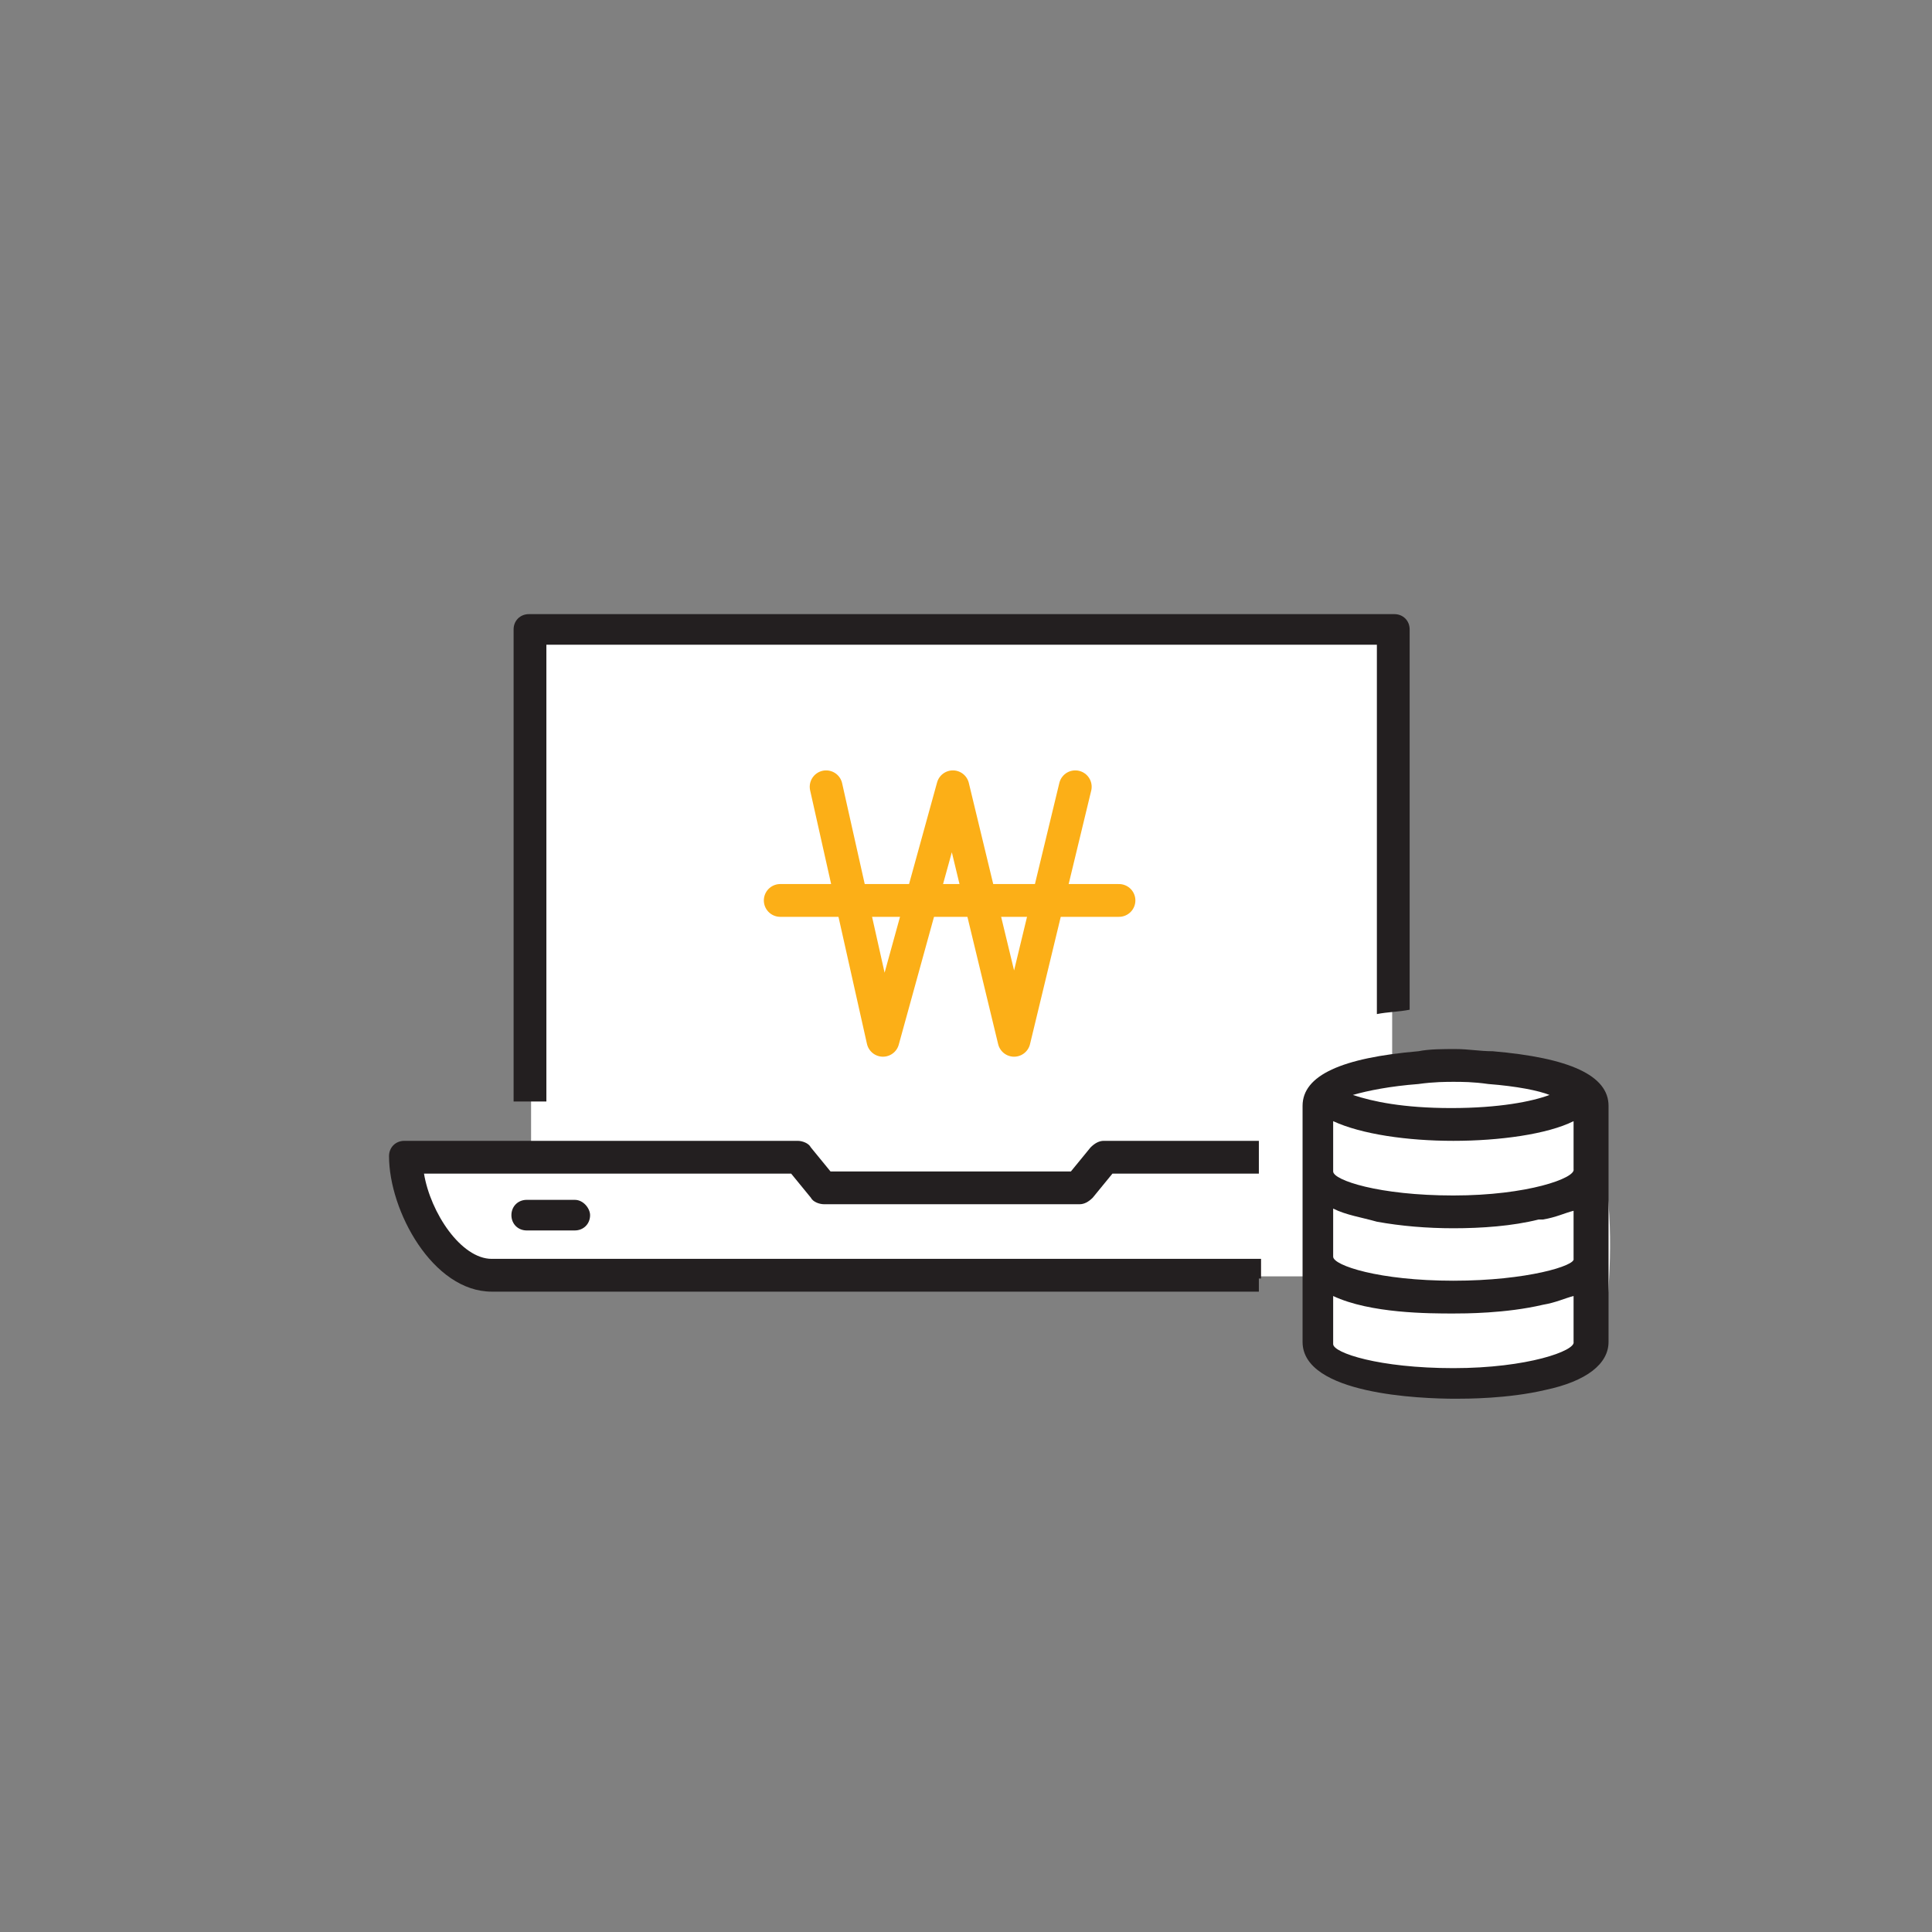
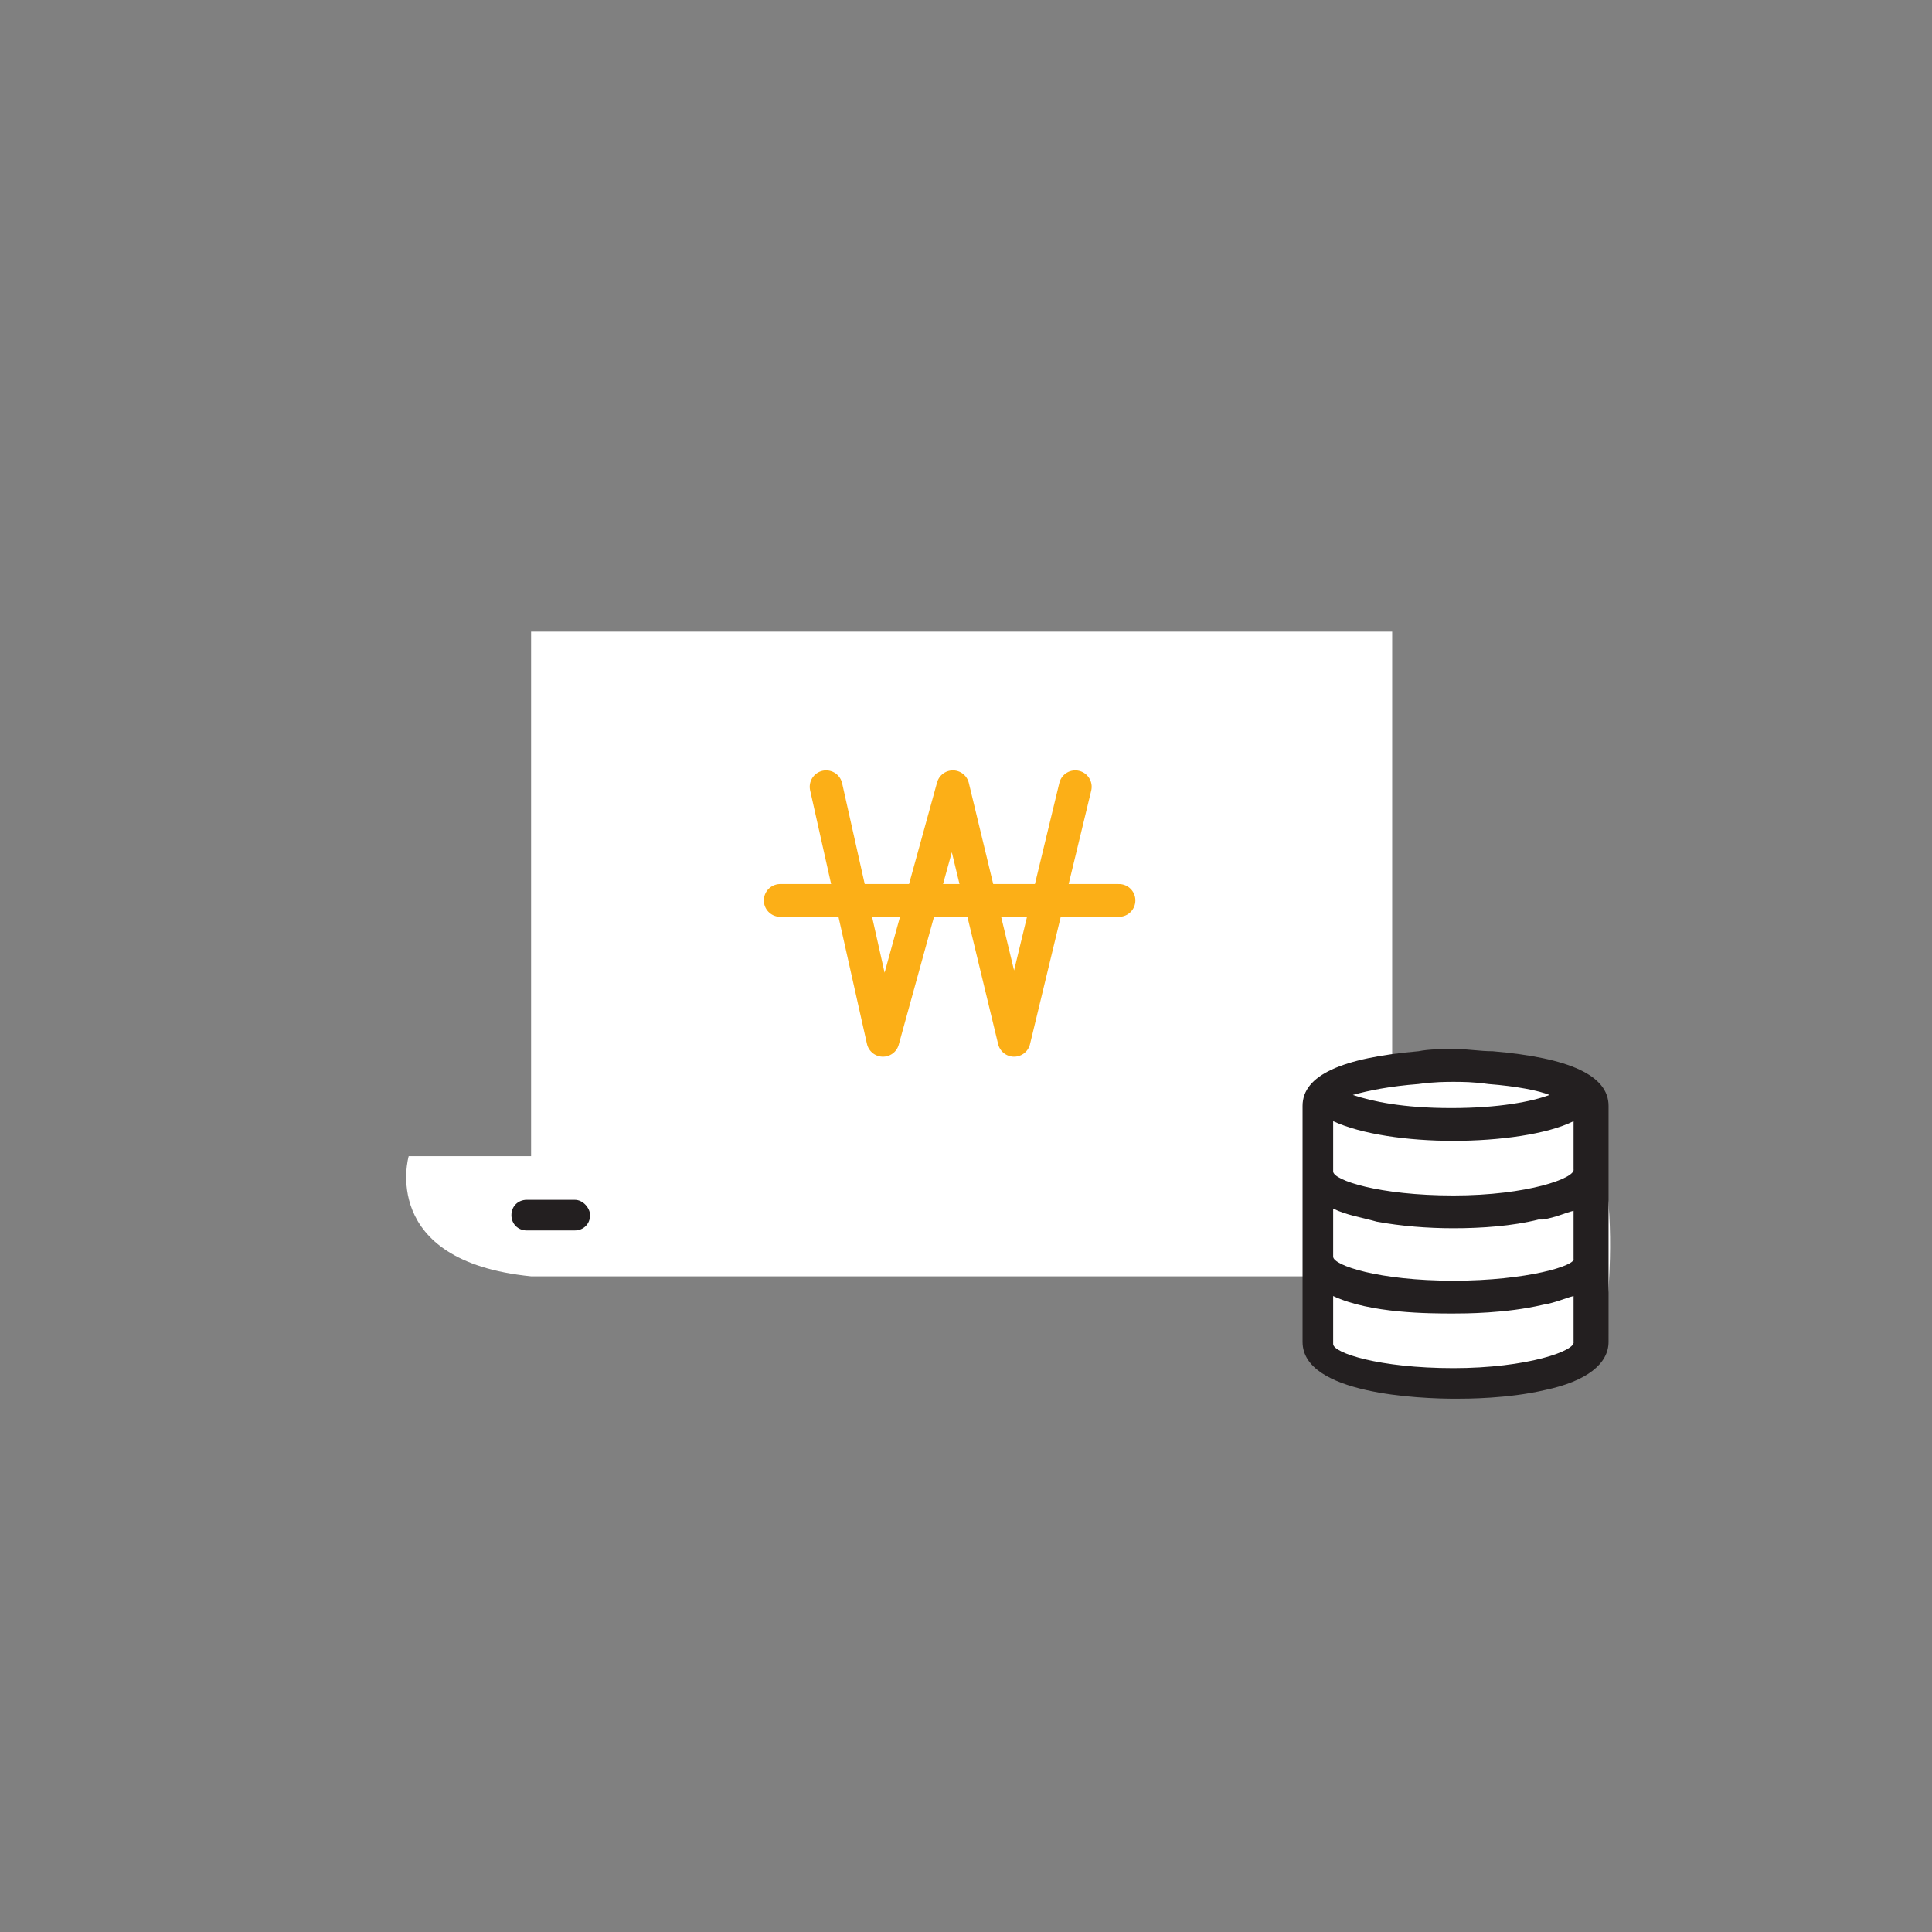
<svg xmlns="http://www.w3.org/2000/svg" version="1.1" id="Layer_1" x="0px" y="0px" viewBox="0 0 88.4 88.4" style="enable-background:new 0 0 88.4 88.4;" xml:space="preserve">
  <rect x="0" y="0" width="88.4" height="88.4" fill="#808080" stroke="none" />
  <style type="text/css">
	.st0{fill:none;}
	.st1{fill:#FFFFFF;}
	.st2{fill:none;stroke:#231F20;stroke-width:1.5;stroke-linecap:round;stroke-linejoin:round;stroke-miterlimit:10;}
	.st3{fill:#FCAF17;}
	.st4{fill:#FFFFFF;stroke:#231F20;stroke-width:1.827;stroke-linecap:round;stroke-linejoin:round;stroke-miterlimit:10;}
	.st5{fill:none;stroke:#231F20;stroke-width:1.827;stroke-linecap:round;stroke-linejoin:round;stroke-miterlimit:10;}
	.st6{fill:#231F20;}
	.st7{fill:none;stroke:#FCAF17;stroke-width:1.5;stroke-linecap:round;stroke-linejoin:round;stroke-miterlimit:10;}
	.st8{fill:#231F20;stroke:#231F20;stroke-width:0.5;stroke-miterlimit:10;}
	.st9{fill:#FFFFFF;stroke:#231F20;stroke-width:1.5;stroke-linecap:round;stroke-linejoin:round;stroke-miterlimit:10;}
</style>
  <g>
-     <circle class="st0" cx="44.2" cy="44.2" r="44.2" />
    <g>
      <path class="st1" d="M72.1,50.1c-1.7-2.2-5.6-2-8.4-1.4V28.9H24.3v24h-5.6c0,0-1.4,4.8,5.6,5.5h36.1v3.4c0,0,2.8,1.1,5.1,1.6    c2.4,0.5,7.7-1.1,7.7-1.1S74.8,53.8,72.1,50.1z" />
      <g id="internet_banking_2_">
        <path class="st6" d="M26.3,54.9h-2.2c-0.4,0-0.7,0.3-0.7,0.7c0,0.4,0.3,0.7,0.7,0.7h2.2c0.4,0,0.7-0.3,0.7-0.7     C27,55.3,26.7,54.9,26.3,54.9z" />
-         <path class="st6" d="M57.7,58.5v-0.9H22.5c-1.4,0-2.8-2.1-3.1-3.9h16.8l0.9,1.1c0.1,0.2,0.4,0.3,0.6,0.3h11.7     c0.2,0,0.4-0.1,0.6-0.3l0.9-1.1h6.7v-0.2v-1.3h-7.1c-0.2,0-0.4,0.1-0.6,0.3l-0.9,1.1h-11l-0.9-1.1c-0.1-0.2-0.4-0.3-0.6-0.3h-18     c-0.4,0-0.7,0.3-0.7,0.7c0,2.5,2,6.2,4.7,6.2h35.1V58.5z" />
-         <path class="st6" d="M63,46.4c0.5-0.1,1-0.1,1.5-0.2V28.8c0-0.4-0.3-0.7-0.7-0.7H24.2c-0.4,0-0.7,0.3-0.7,0.7v21.6h1.5V29.5H63     V46.4z" />
        <path class="st6" d="M68.3,48.1c-0.6,0-1.1-0.1-1.7-0.1c0,0,0,0,0,0c-0.6,0-1.2,0-1.7,0.1c-3.5,0.3-5.3,1.1-5.3,2.5v1.1v1.8v1.1     v2.9v1v1.8v1.1c0,2.4,5.4,2.6,7,2.6c0.5,0,2.4,0,4.1-0.4c1.9-0.4,2.9-1.2,2.9-2.2V61c0,0,0,0,0,0v-9.8c0,0,0,0,0,0v-0.6     C73.6,49.2,71.8,48.4,68.3,48.1z M64.9,49.6c0.7-0.1,1.3-0.1,1.6-0.1c0,0,0,0,0,0c0.4,0,0.9,0,1.6,0.1c1.3,0.1,2.3,0.3,2.8,0.5     c-0.8,0.3-2.3,0.6-4.5,0.6c-2.2,0-3.6-0.3-4.5-0.6C62.6,49.9,63.6,49.7,64.9,49.6z M66.5,62.6c-3.4,0-5.5-0.7-5.5-1.1v-1.1v-1.1     c1.7,0.8,4.4,0.8,5.5,0.8c0.5,0,2.4,0,4.1-0.4c0.6-0.1,1-0.3,1.4-0.4v2.1C72.1,61.8,69.9,62.6,66.5,62.6z M66.5,58.6     c-3.4,0-5.5-0.7-5.5-1.1v-2.2c0.6,0.3,1.3,0.4,2,0.6c1.1,0.2,2.3,0.3,3.5,0.3c1.3,0,2.7-0.1,3.9-0.4c0.1,0,0.2,0,0.2,0     c0.6-0.1,1-0.3,1.4-0.4v2.2C72.1,57.9,69.9,58.6,66.5,58.6z M66.5,54.7c-3.4,0-5.5-0.7-5.5-1.1v-1.8v-0.5     c1.3,0.6,3.4,0.9,5.5,0.9c2.1,0,4.3-0.3,5.5-0.9v2.2C72.1,53.9,69.9,54.7,66.5,54.7z" />
      </g>
      <g>
        <polyline class="st7" points="37.8,36 40.4,47.6 43.6,36 46.4,47.6 49.2,36    " />
        <line class="st7" x1="35.7" y1="41.2" x2="51.2" y2="41.2" />
      </g>
    </g>
  </g>
</svg>